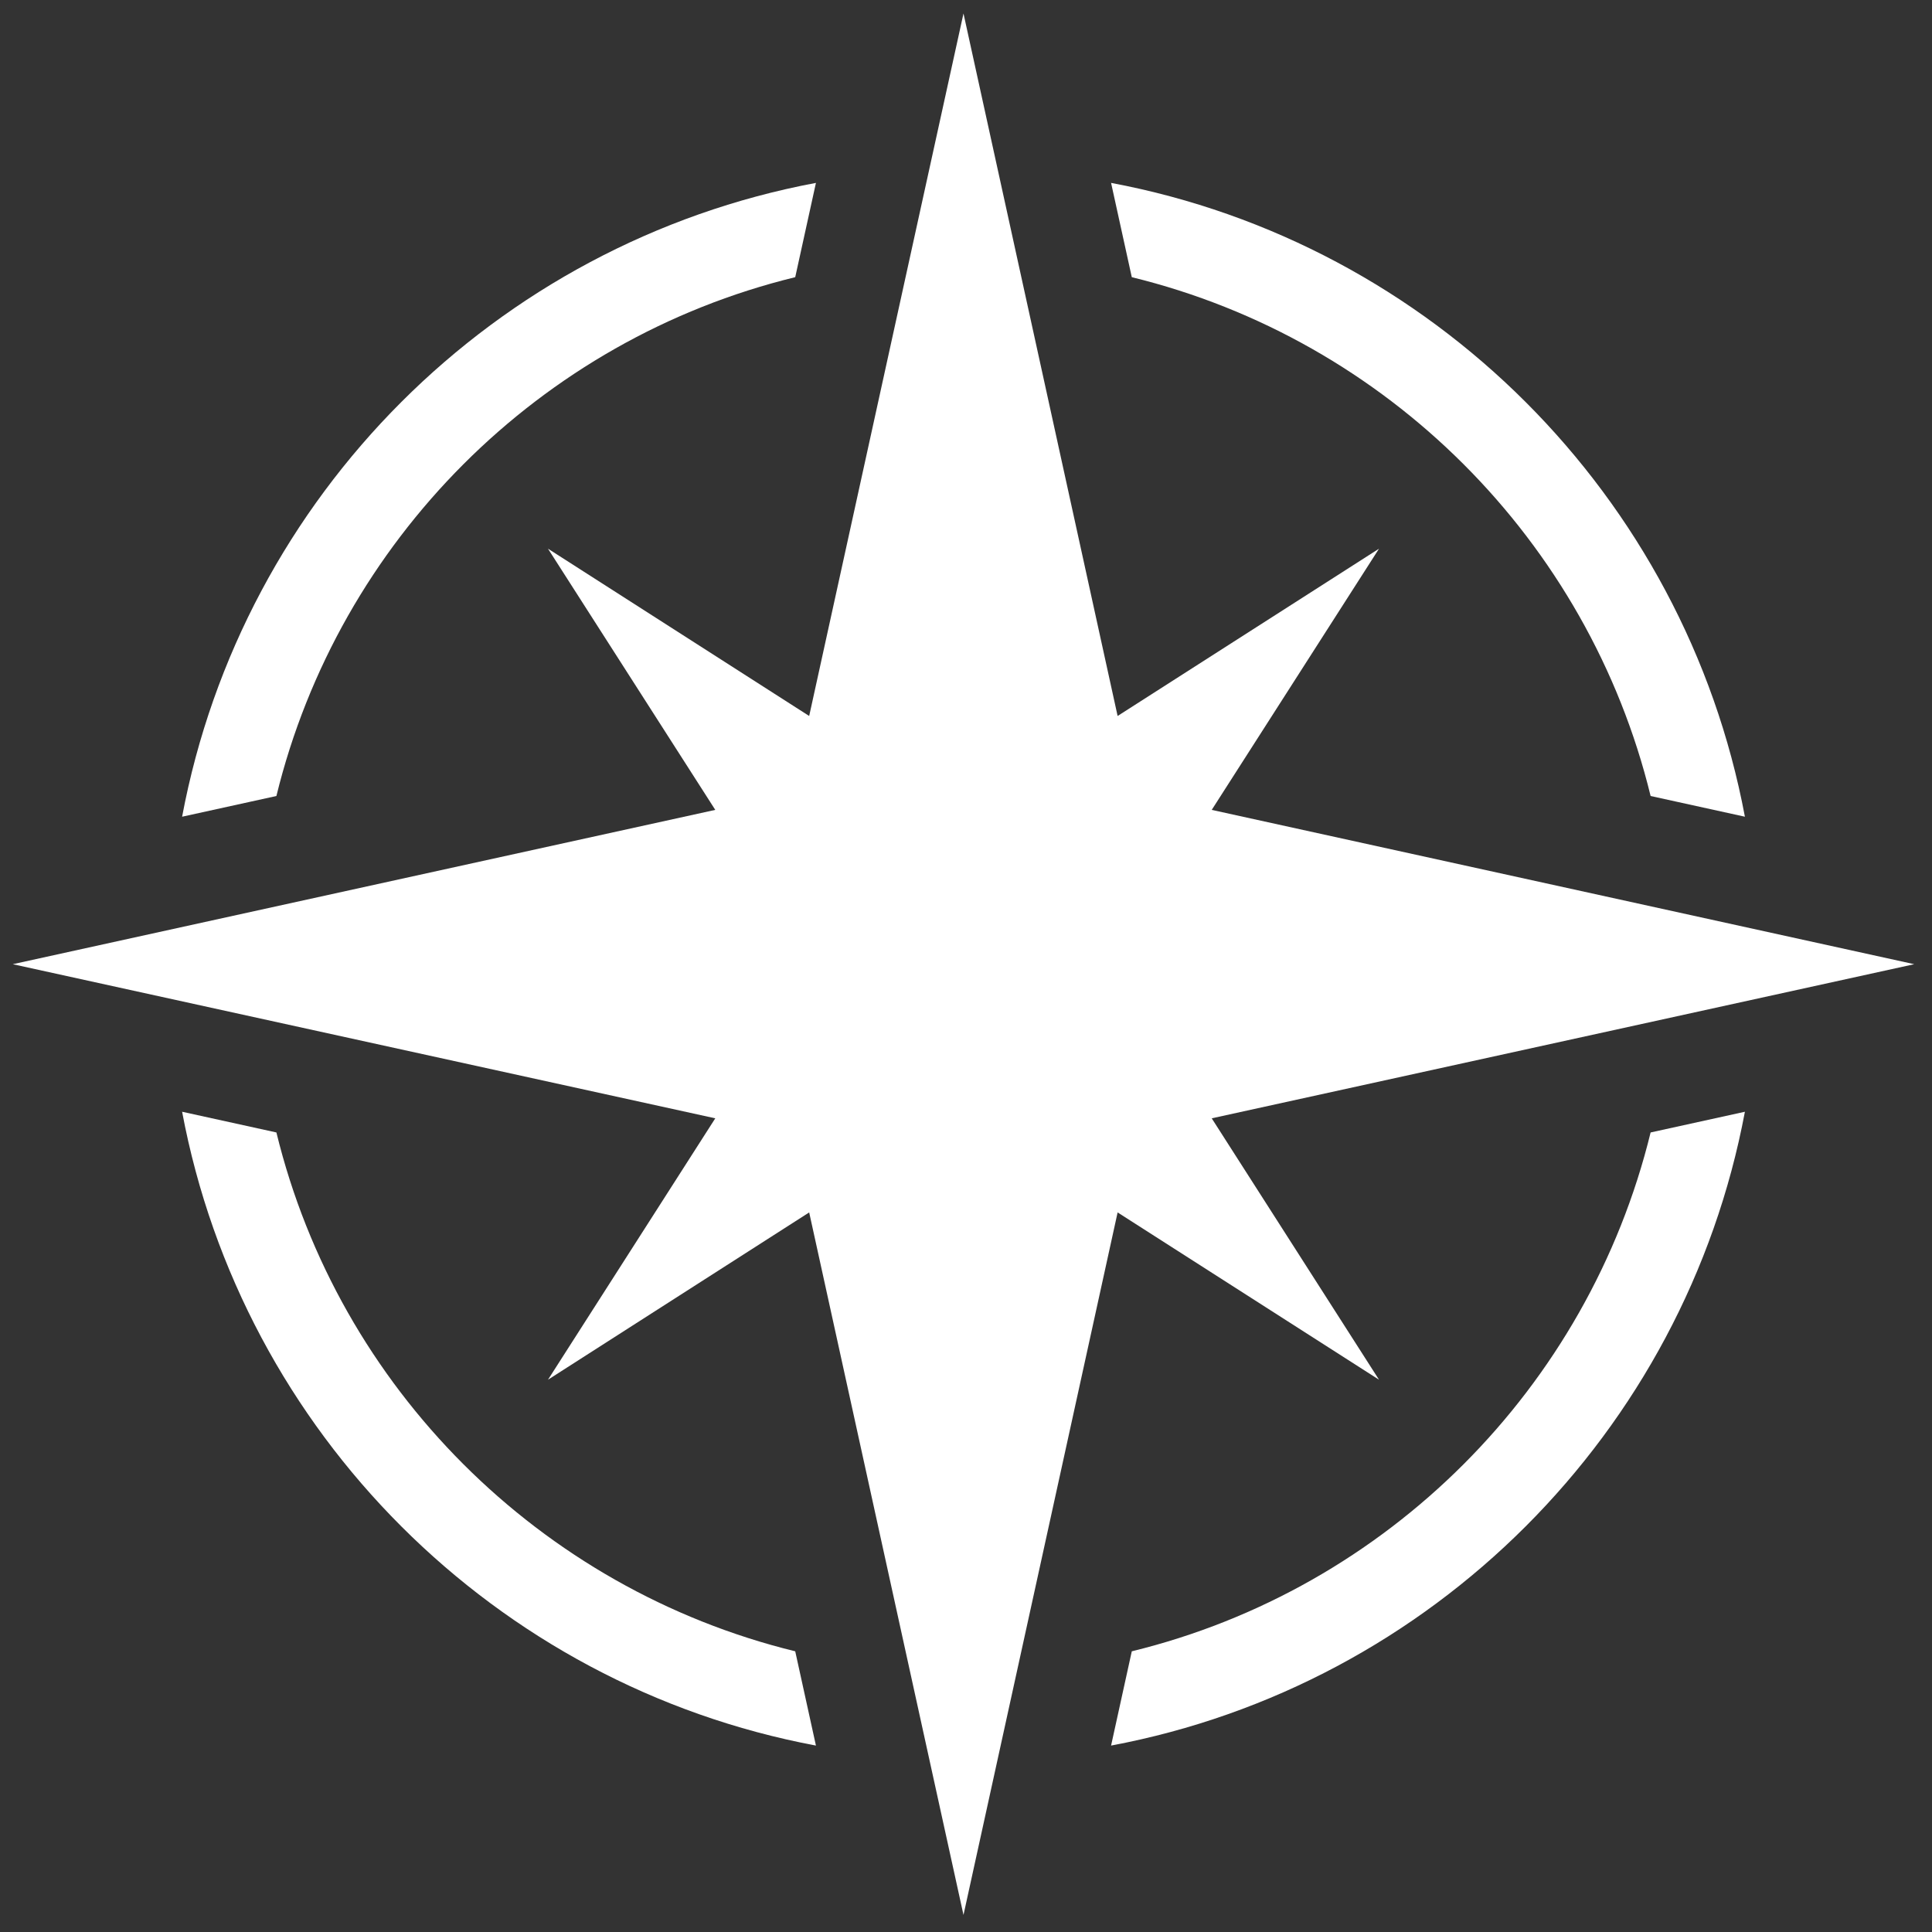
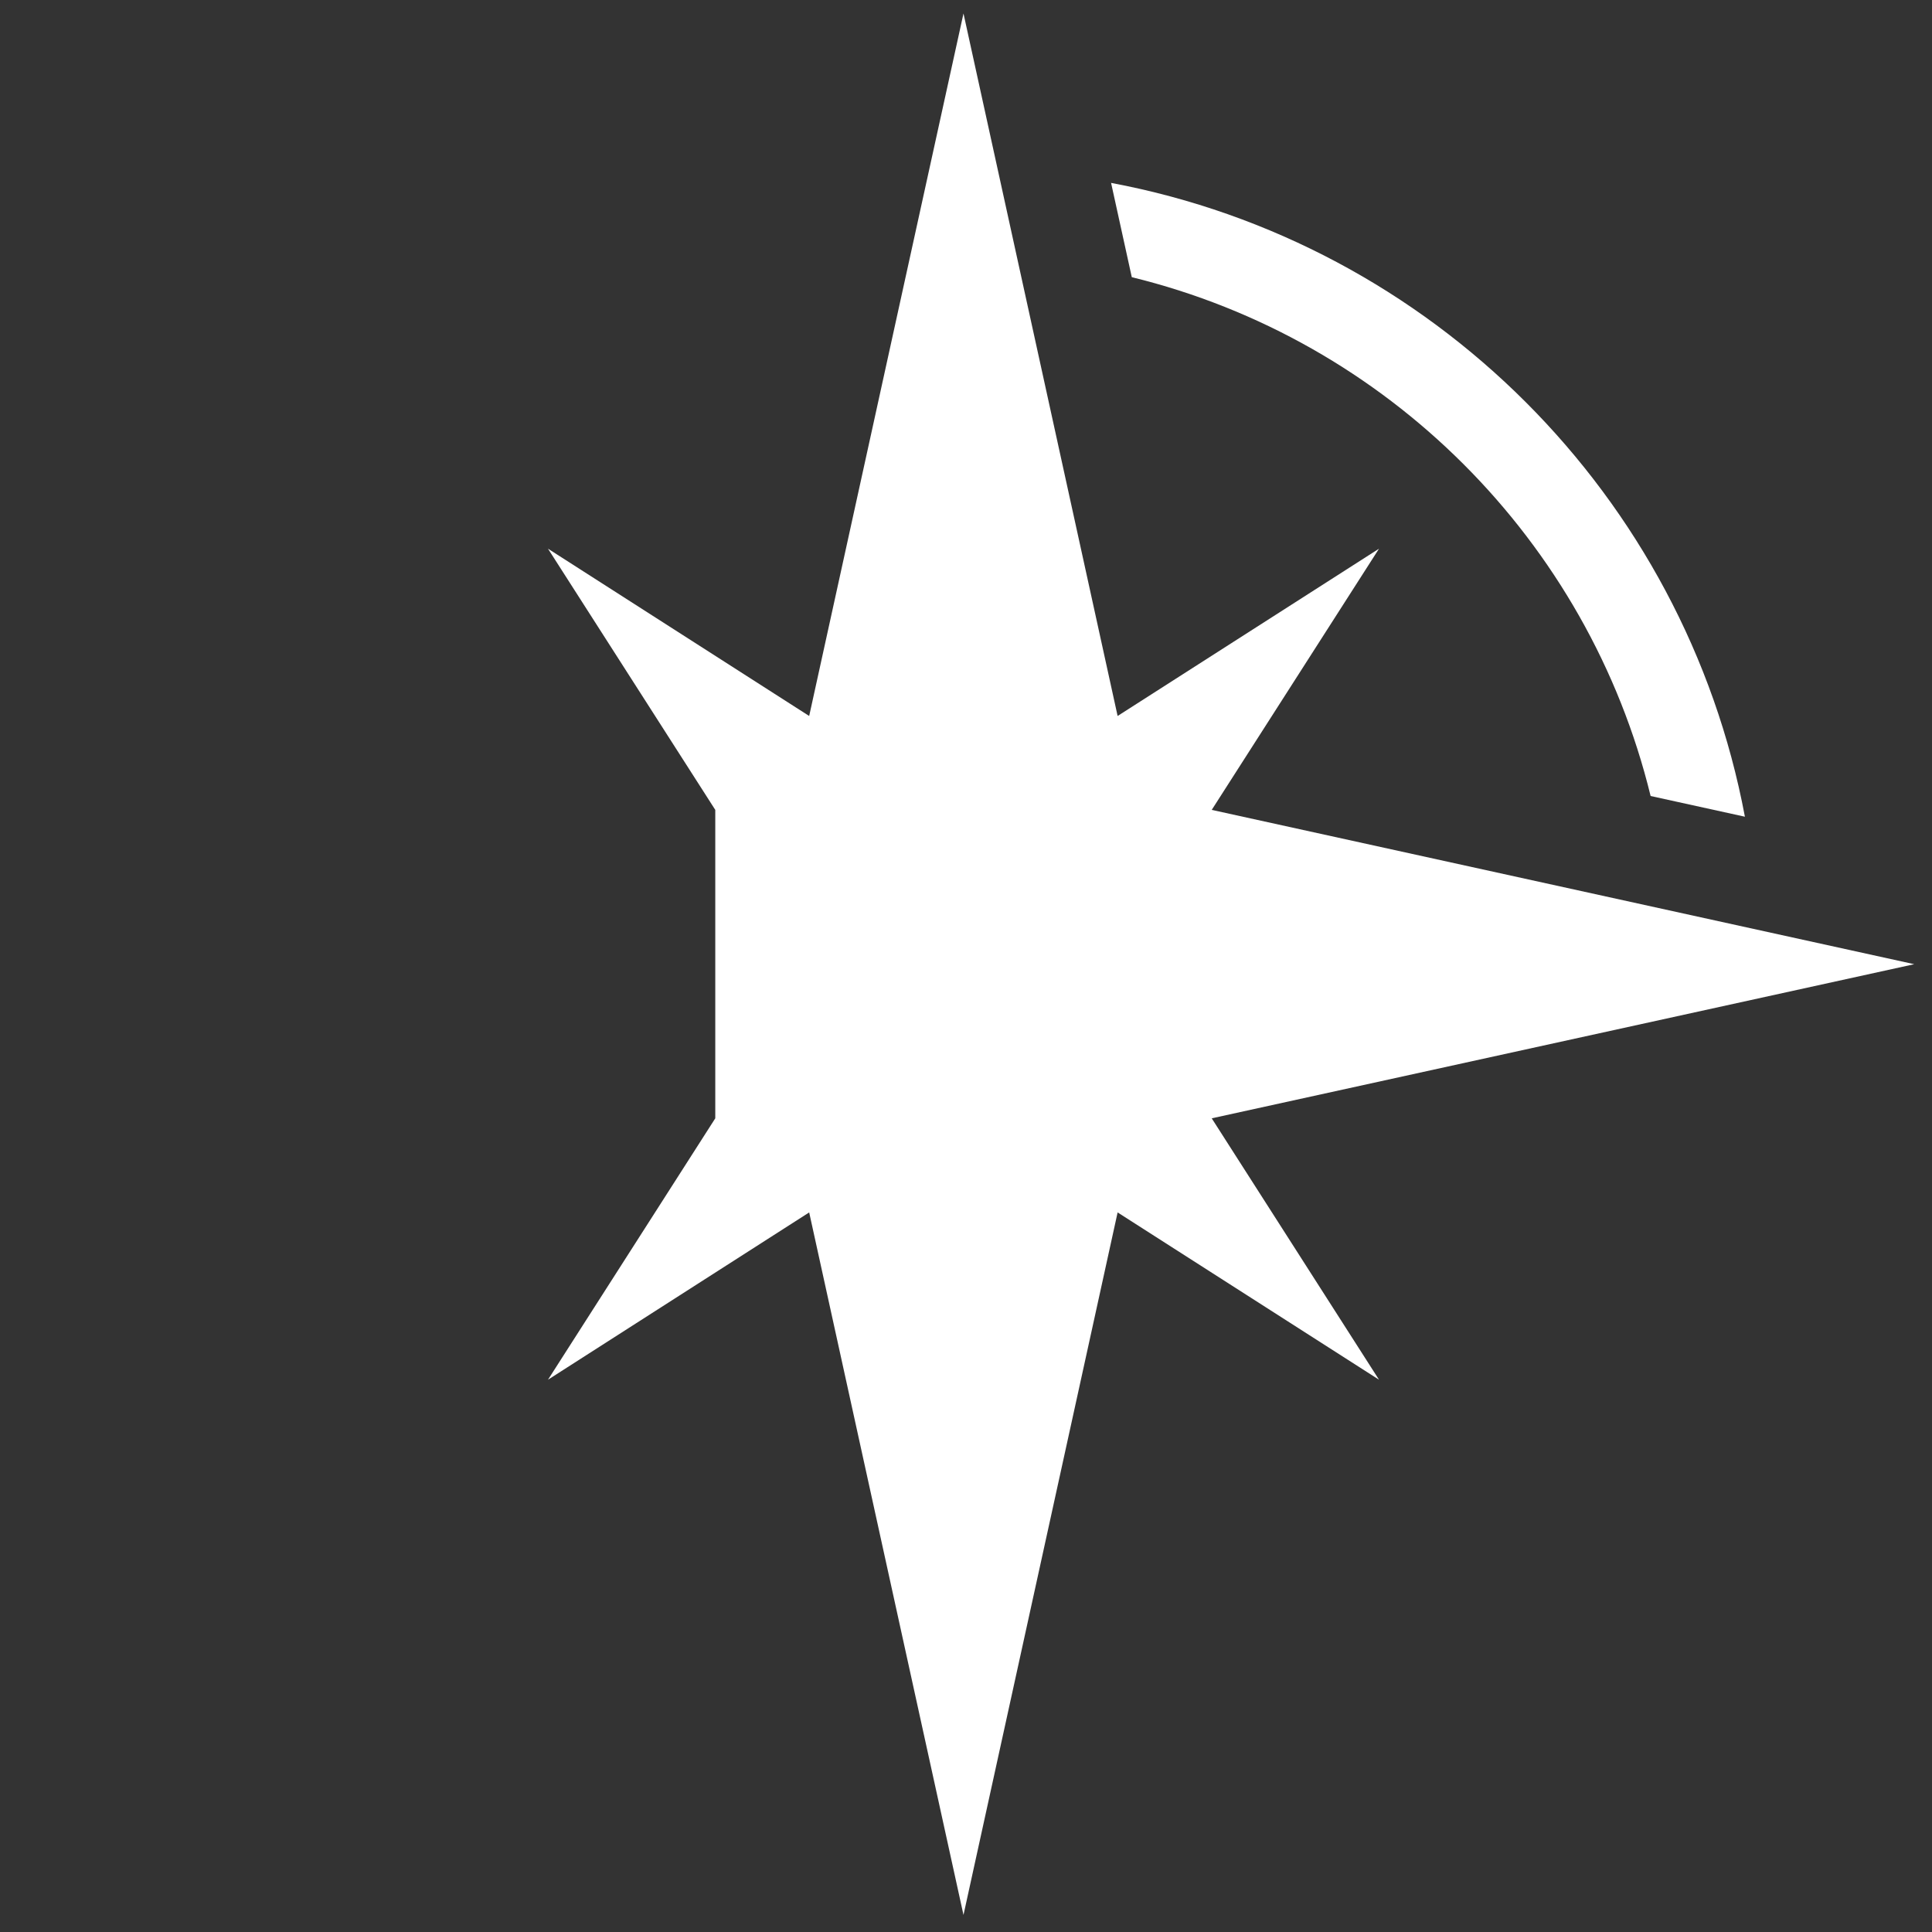
<svg xmlns="http://www.w3.org/2000/svg" width="107" height="107" viewBox="0 0 107 107" fill="none">
  <rect x="0" y="0" width="107" height="107" fill="#333333" stroke="none" />
-   <path d="M67.109 61.936L106.016 53.4L67.109 44.854L76.374 30.388L61.897 39.653L53.361 0.746L44.815 39.653L30.349 30.388L39.614 44.854L0.707 53.4L39.614 61.936L30.349 76.413L44.815 67.148L53.361 106.055L61.897 67.148L76.374 76.413L67.109 61.936Z" fill="white" />
-   <path d="M45.189 10.129L44.042 15.351C29.899 18.8 18.768 29.942 15.308 44.085L10.086 45.232C13.421 27.462 27.419 13.464 45.189 10.129Z" fill="white" />
+   <path d="M67.109 61.936L106.016 53.4L67.109 44.854L76.374 30.388L61.897 39.653L53.361 0.746L44.815 39.653L30.349 30.388L39.614 44.854L39.614 61.936L30.349 76.413L44.815 67.148L53.361 106.055L61.897 67.148L76.374 76.413L67.109 61.936Z" fill="white" />
  <path d="M96.638 45.232L91.416 44.085C87.966 29.942 76.825 18.811 62.682 15.351L61.535 10.129C79.295 13.464 93.303 27.462 96.638 45.232Z" fill="white" />
-   <path d="M96.638 61.572C93.303 79.332 79.305 93.34 61.535 96.675L62.682 91.454C76.825 88.004 87.956 76.862 91.416 62.719L96.638 61.572Z" fill="white" />
-   <path d="M45.189 96.675C27.429 93.34 13.421 79.343 10.086 61.572L15.308 62.719C18.757 76.862 29.899 87.993 44.042 91.454L45.189 96.675Z" fill="white" />
</svg>